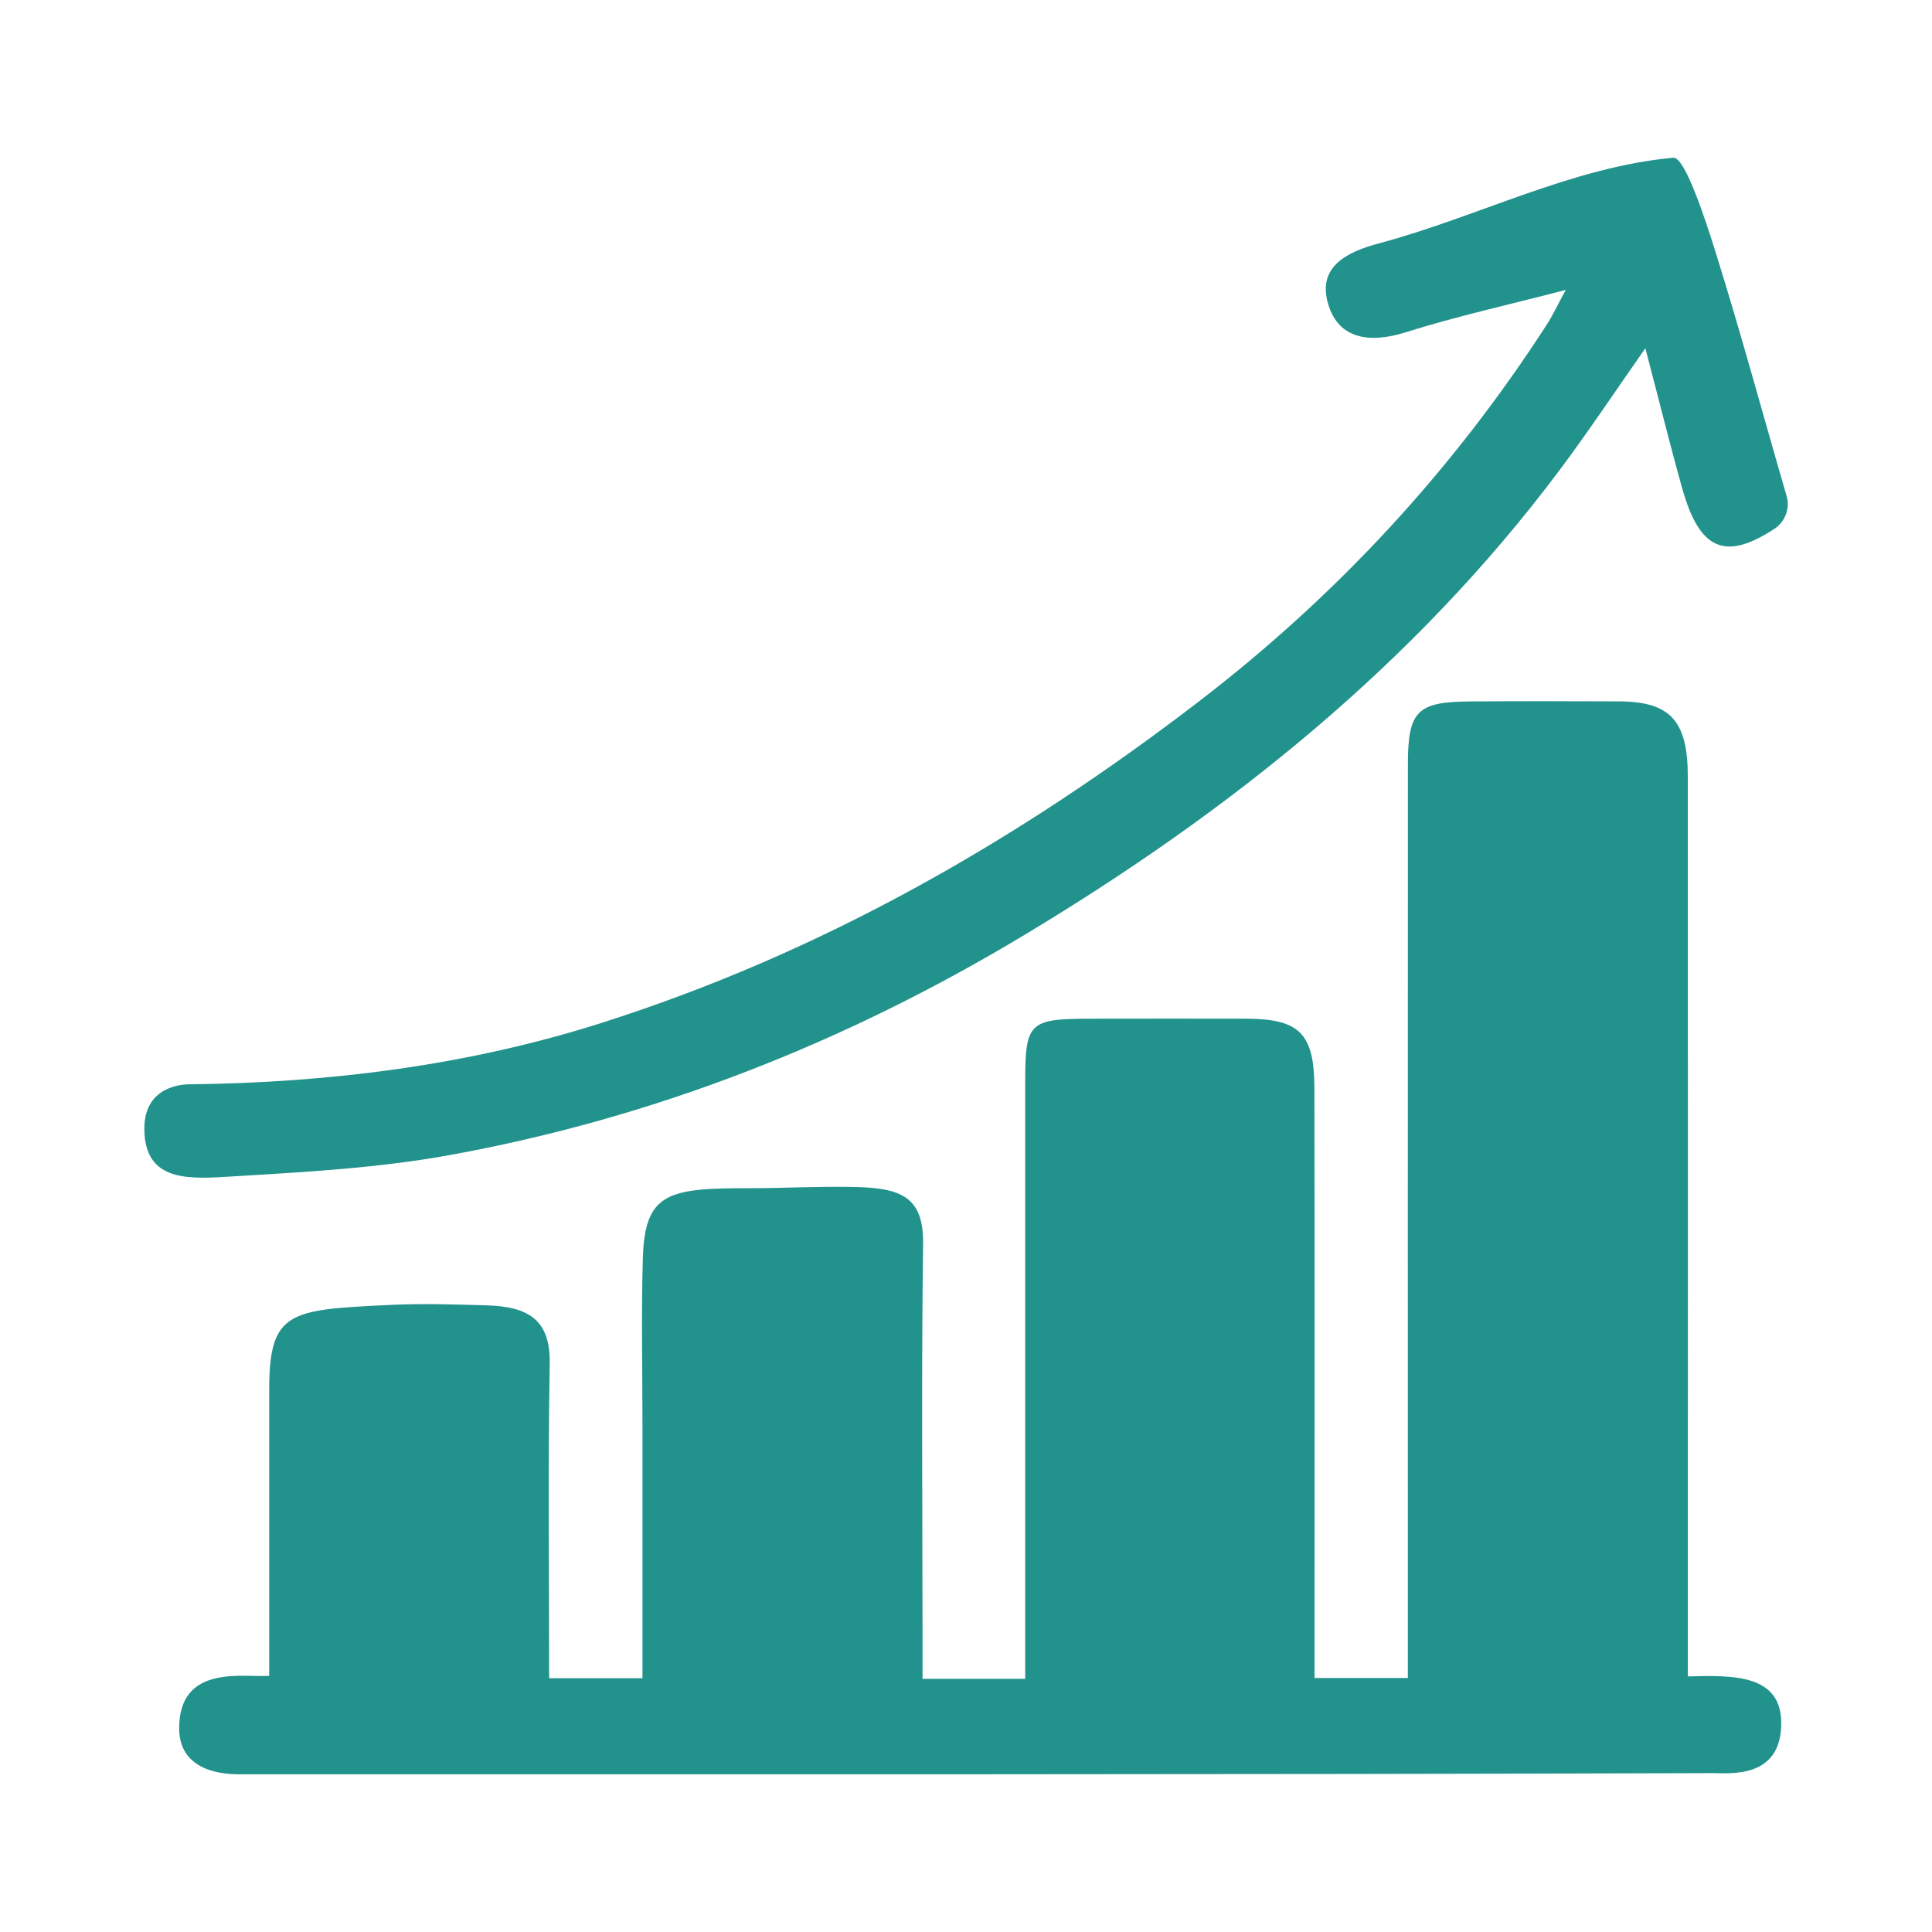
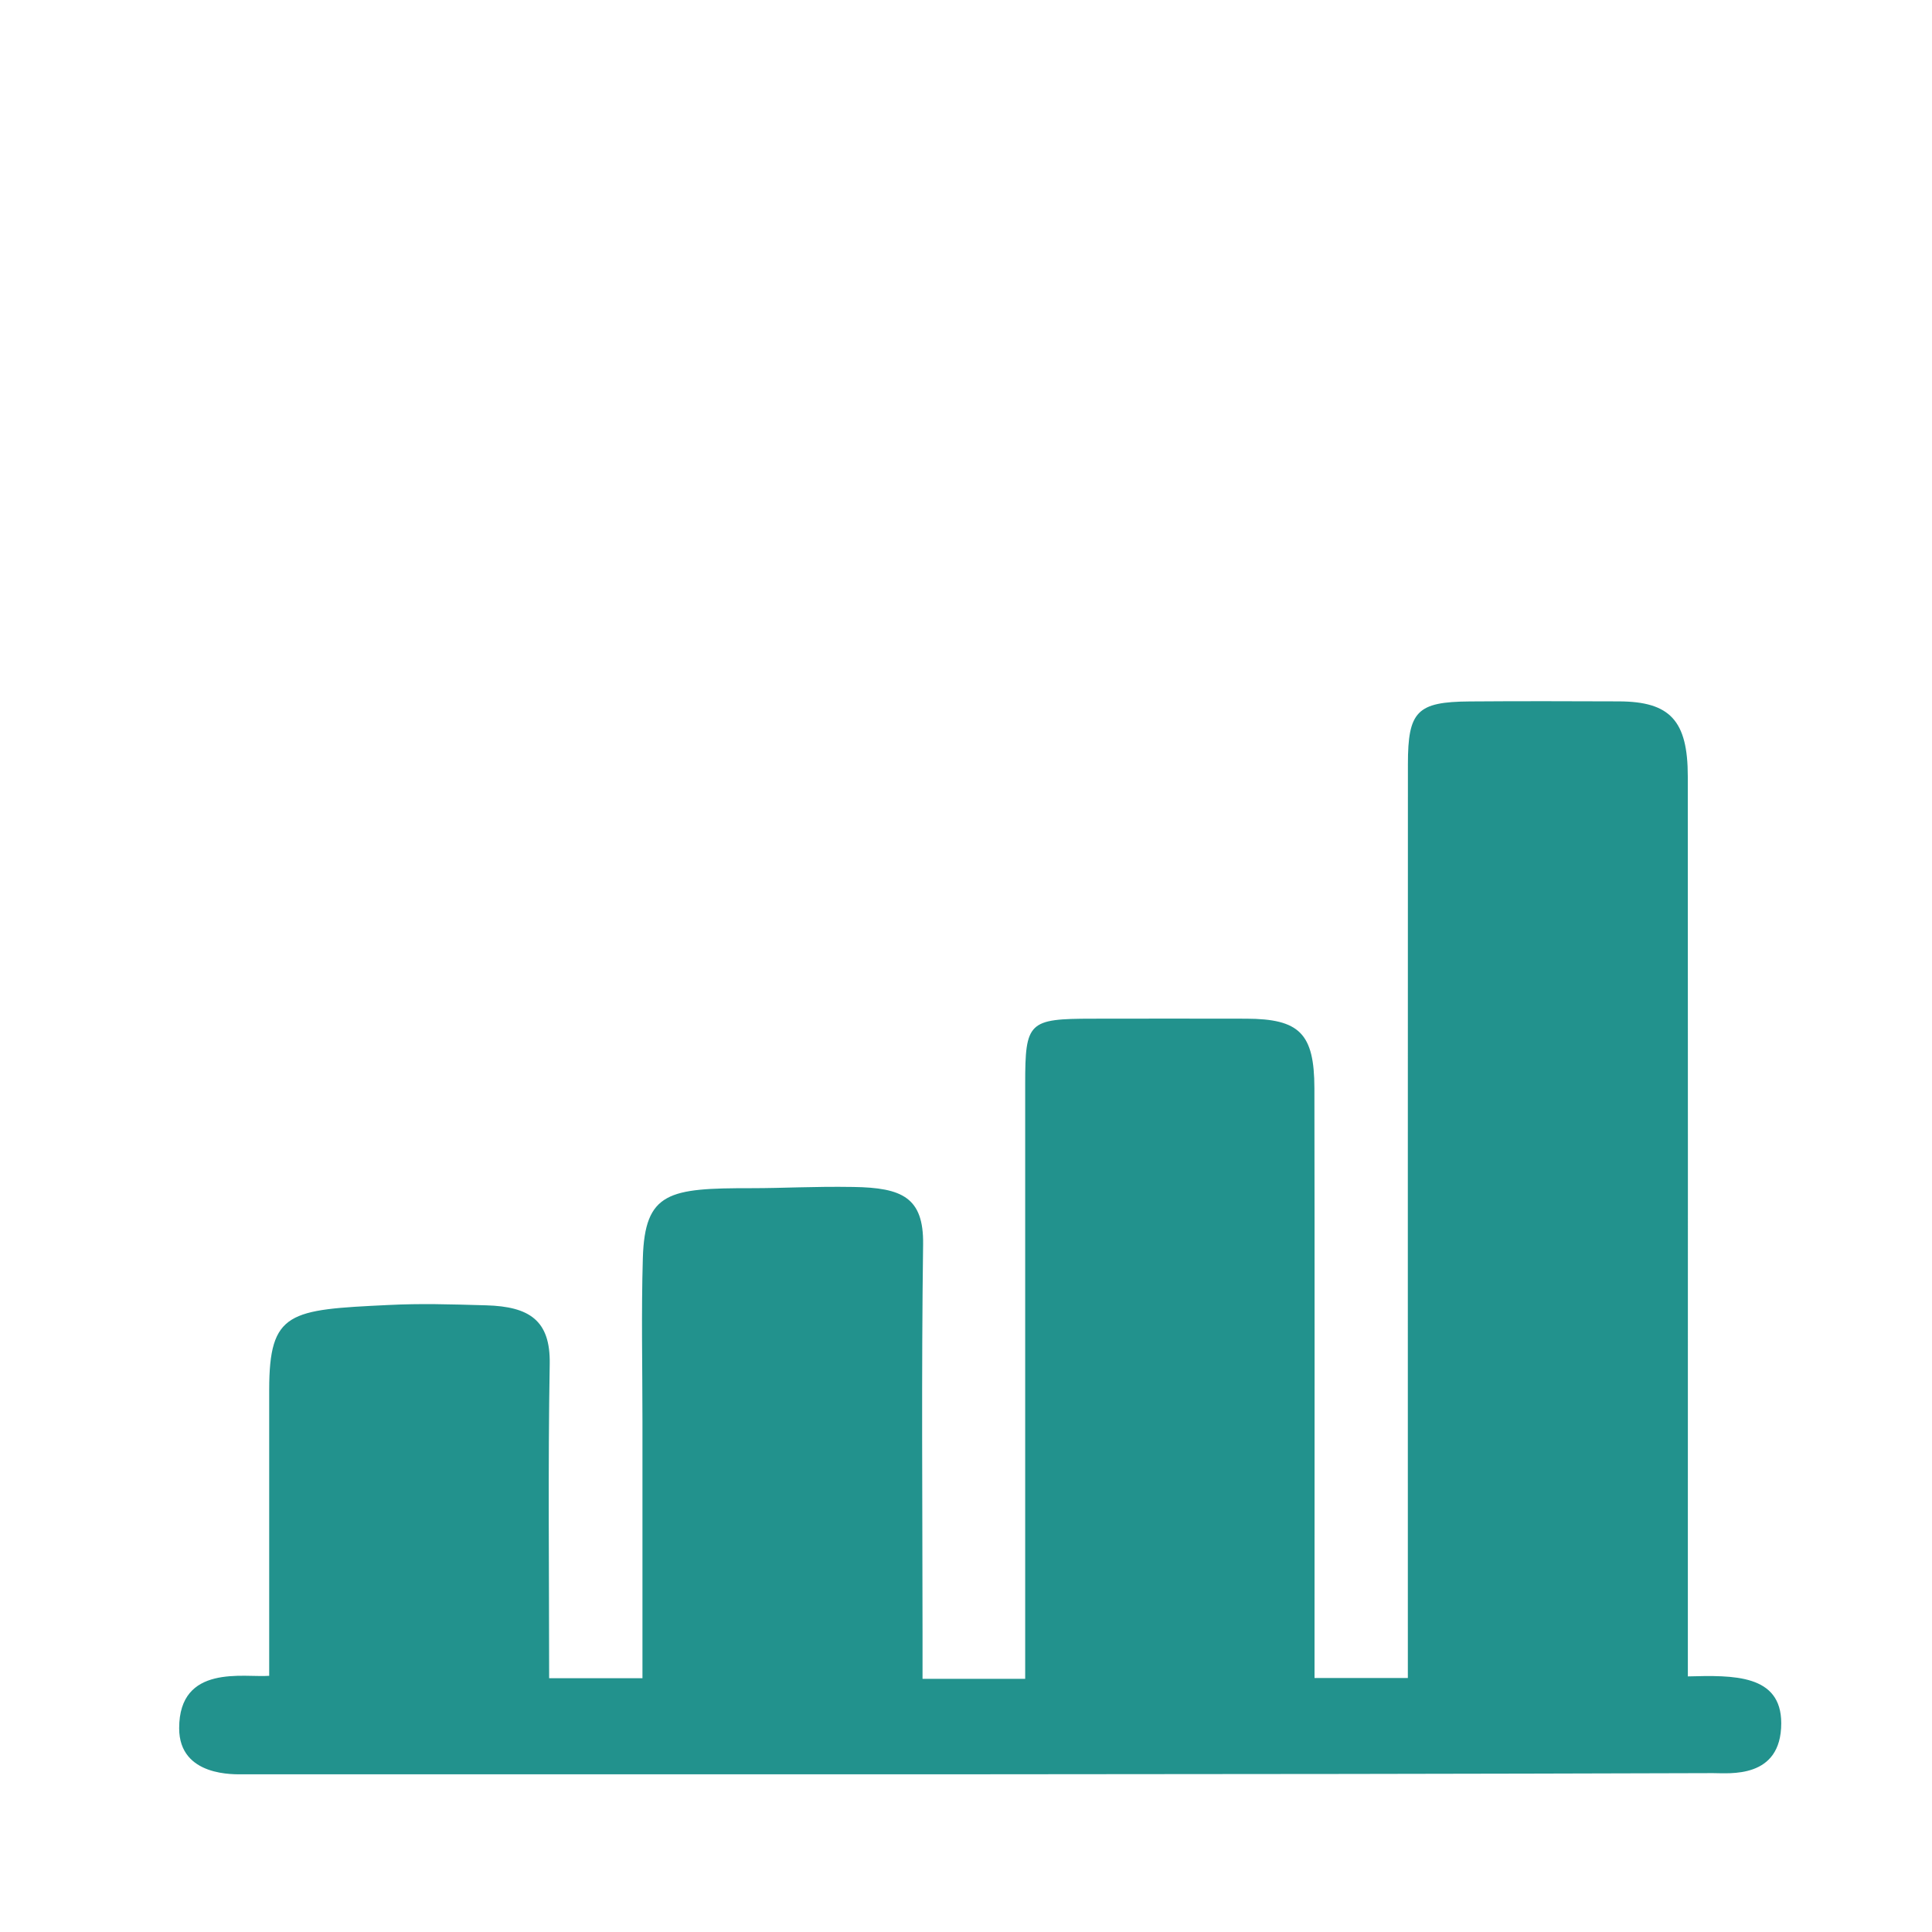
<svg xmlns="http://www.w3.org/2000/svg" version="1.1" id="Capa_1" x="0px" y="0px" viewBox="0 0 300 300" style="enable-background:new 0 0 300 300;" xml:space="preserve">
  <style type="text/css">
	.st0{fill:#22928D;}
</style>
  <g>
    <path class="st0" d="M276.59,267.58c0,8.71-8.1,7.74-10.61,7.75c-76.08,0.24-152.15,0.18-228.23,0.18c-1.21,0-9.93,0.44-9.93-7.15   c0-10.03,10.1-7.84,13.98-8.14c0-15.43-0.01-29.5,0-44.4c0.01-12.21,3.11-12.44,18.5-13.18c5.12-0.25,9.24-0.12,15.2,0.05   c6.73,0.19,9.97,2.36,9.86,9.07c-0.28,16.13-0.09,32.26-0.09,48.83h14.49c0-13.44,0-26.65,0-39.87c0-8.45-0.19-16.9,0.06-25.35   c0.3-10.32,4.07-10.88,16.84-10.87c5.15,0,9.52-0.29,15.87-0.19c7.54,0.12,10.9,1.62,10.81,8.89c-0.27,20.03-0.1,40.07-0.09,60.11   c0,2.35,0,4.7,0,7.38h15.94c0-2.55,0-5.1,0-7.65c0-28.24-0.01-56.49,0-84.73c0-9.64,0.5-10.12,10.42-10.13   c7.97-0.01,15.94-0.02,23.91,0c8.26,0.03,10.56,2.28,10.58,10.78c0.05,27.76,0.02,55.52,0.02,83.28c0,2.62,0,5.24,0,8.32h14.49   c0-2.75,0-5.33,0-7.92c0-44.66-0.01-89.32,0.01-133.98c0-8.23,1.42-9.68,9.59-9.74c7.73-0.06,15.46-0.04,23.19-0.01   c7.92,0.03,10.68,2.98,10.68,11.66c0.03,39.35,0.01,78.7,0.01,118.04c0,7.2,0,15.87,0,21.7   C269.15,260.12,276.59,259.98,276.59,267.58L276.59,267.58z" />
-     <path class="st0" d="M275.51,82.13c-7.68,5.01-11.62,3.25-14.3-6.31c-1.92-6.84-3.62-13.75-5.72-21.74   c-4.75,6.77-8.89,13.01-13.37,18.99c-22.53,30.05-51.19,52.98-83.22,72.21c-27.74,16.66-57.3,28.31-89.07,34.08   c-11.05,2.01-22.39,2.63-33.63,3.31c-6.49,0.39-13.16,0.96-13.75-6.41c-0.66-8.18,6.85-7.89,7.14-7.89   c21.69-0.26,43.06-2.94,63.74-9.51c34.12-10.84,64.63-28.27,92.95-50.03c21.39-16.44,39.3-35.83,53.89-58.4   c0.96-1.49,1.71-3.12,2.96-5.41c-8.86,2.31-16.97,4.09-24.86,6.58c-5.79,1.82-10.72,1.01-12.17-4.9c-1.29-5.3,2.98-7.57,8.02-8.91   c15.33-4.09,29.91-11.85,45.71-13.3c1.8-0.16,4.95,9.51,6.53,14.55c3.94,12.57,7.37,25.31,11.06,37.96   C277.98,78.93,277.21,81.02,275.51,82.13z" />
  </g>
</svg>